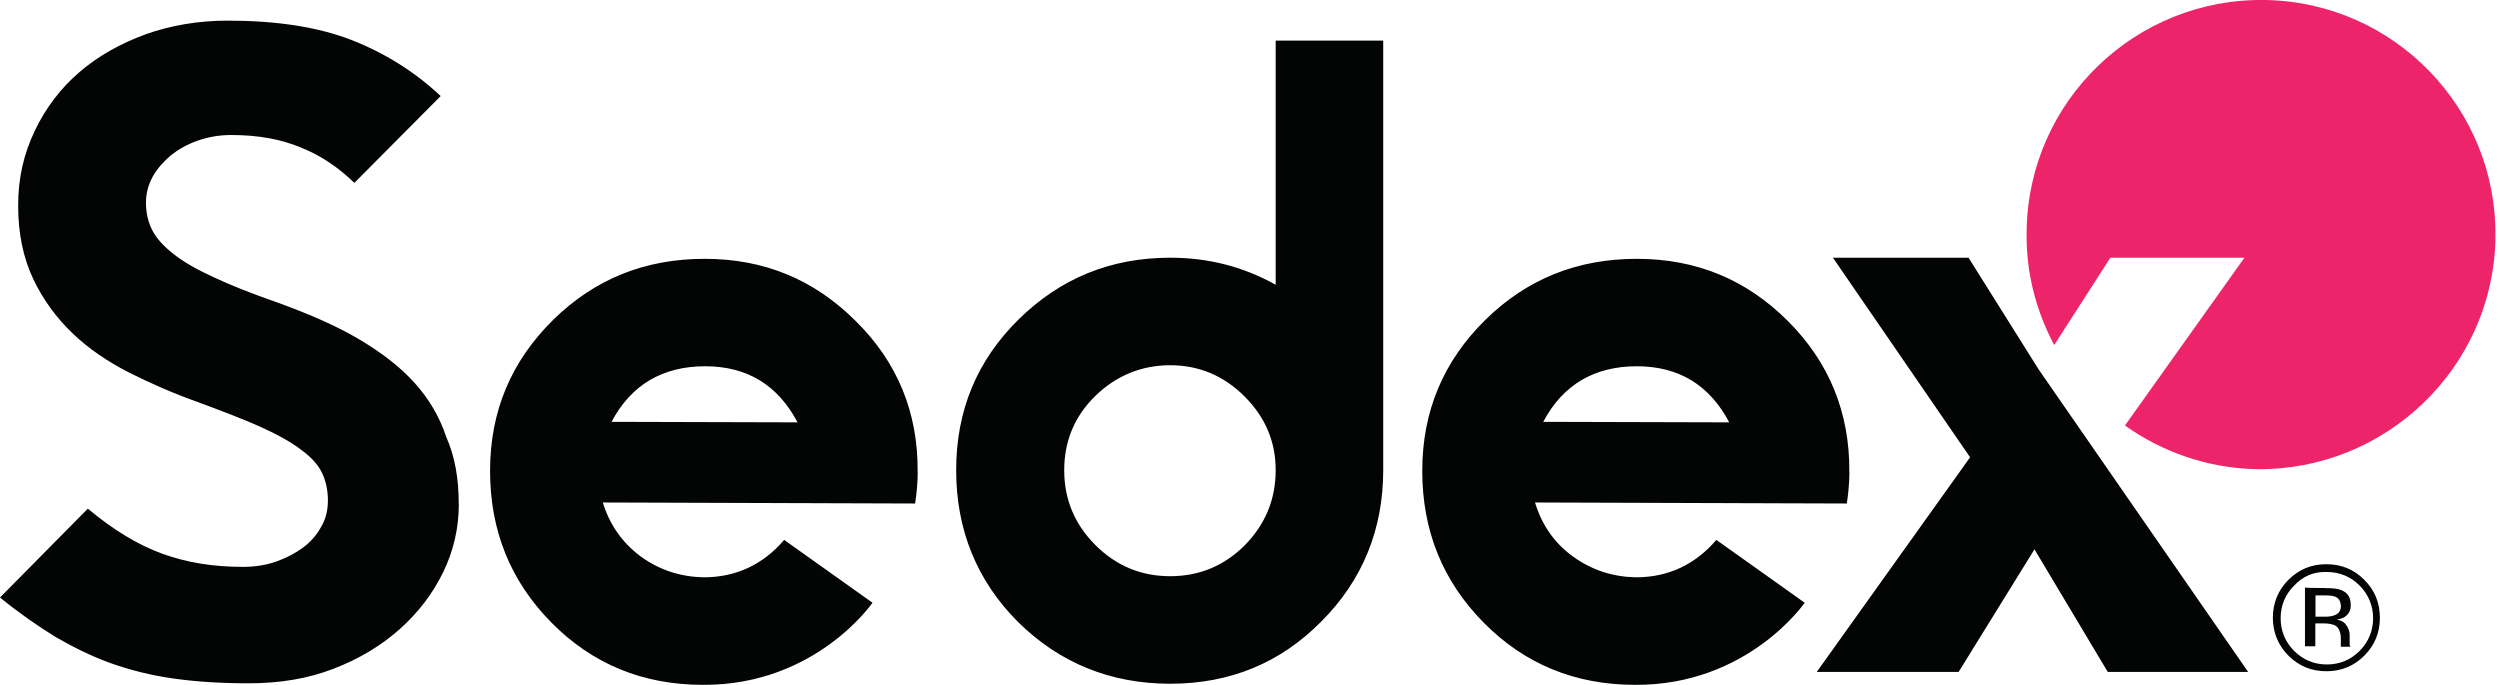
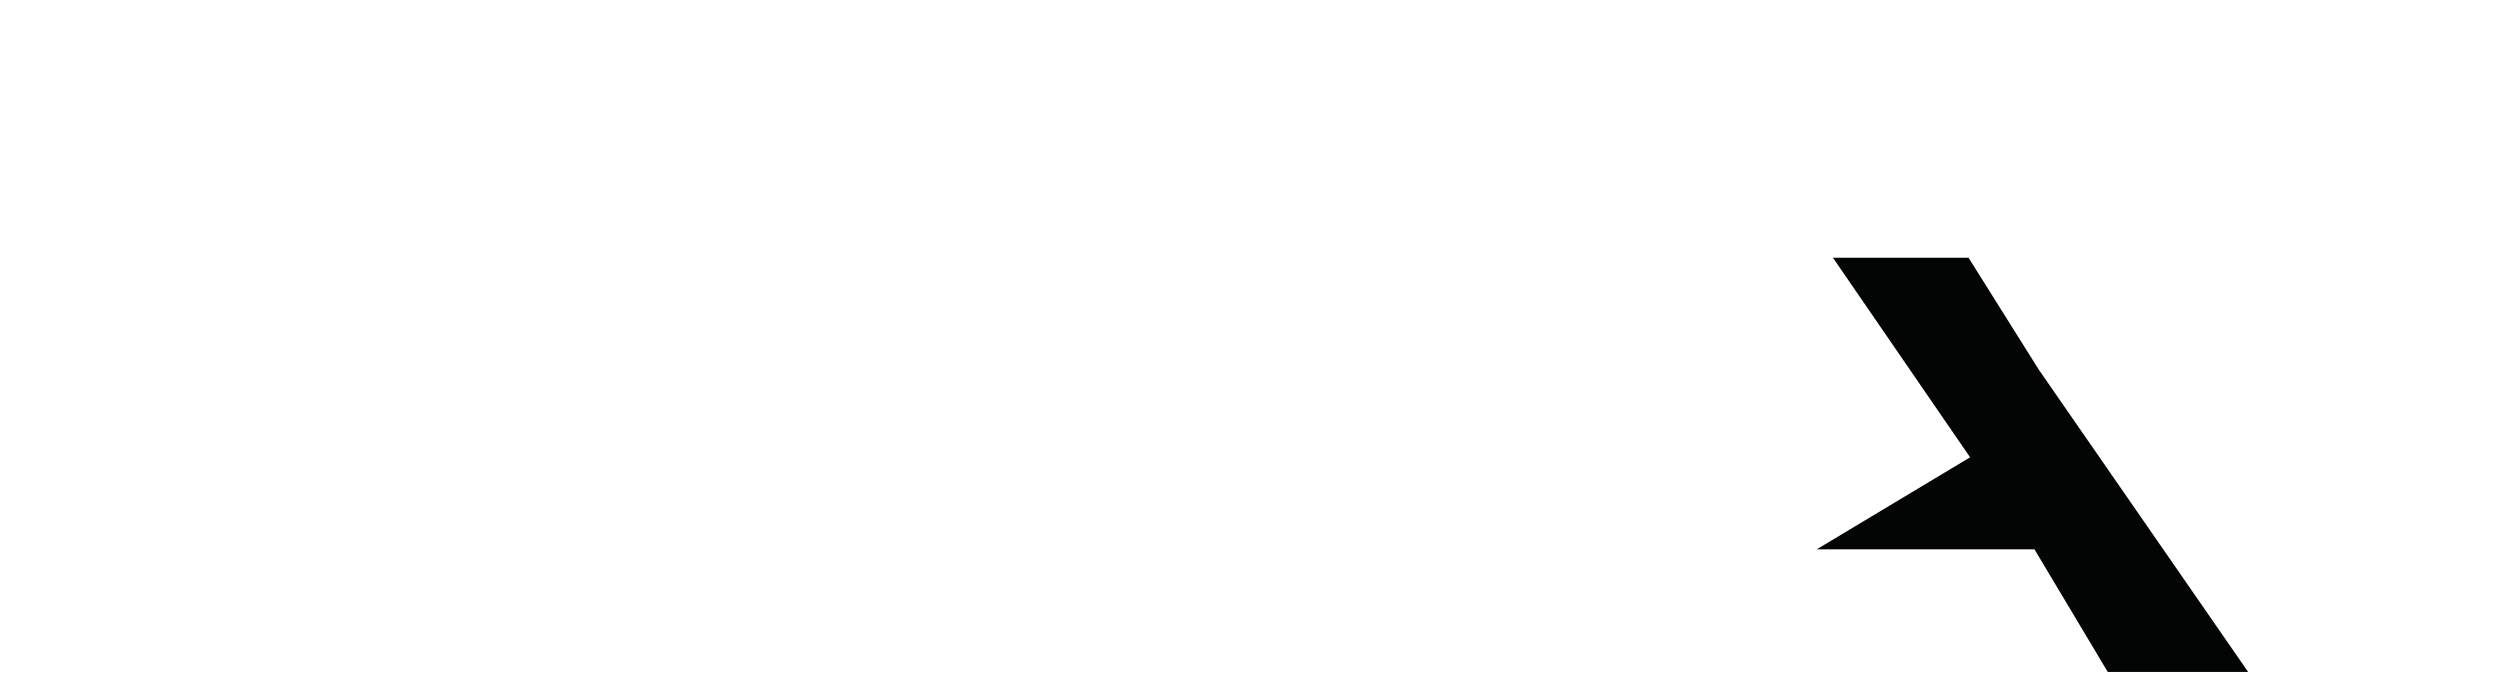
<svg xmlns="http://www.w3.org/2000/svg" width="146" height="40" viewBox="0 0 146 40" fill="none">
  <g clip-path="url(#clip0_7576_2008)">
-     <path d="M145.731 13.93C145.881 6.375 139.841 0.125 132.286 -3.81026e-05C124.731 -0.125 118.476 5.885 118.356 13.445C118.296 15.875 118.901 18.15 119.966 20.15L123.246 15.05H131.076L124.096 24.85C126.281 26.4 128.921 27.34 131.776 27.4C139.331 27.49 145.586 21.48 145.736 13.925" fill="#ED246A" />
-     <path d="M53.595 27.555C53.595 28.16 53.535 28.8 53.445 29.405L35.205 29.345C35.6 30.65 36.36 31.71 37.42 32.5C38.515 33.29 39.725 33.685 41.09 33.715C42.97 33.715 44.55 32.985 45.795 31.53L50.955 35.2C50.955 35.2 47.645 40.025 41.06 39.995C37.54 39.995 34.595 38.78 32.2 36.355C29.805 33.925 28.62 30.985 28.62 27.495C28.62 24.005 29.865 21.09 32.29 18.695C34.72 16.3 37.66 15.115 41.15 15.115C44.64 15.115 47.555 16.33 49.98 18.755C52.41 21.15 53.62 24.095 53.59 27.555M46.58 24.67C45.425 22.485 43.635 21.39 41.18 21.39C38.725 21.39 36.87 22.45 35.715 24.635L46.58 24.665V24.67ZM108.005 27.555C108.005 28.16 107.945 28.8 107.855 29.405L89.645 29.345C90.04 30.65 90.77 31.71 91.86 32.5C92.955 33.29 94.165 33.685 95.53 33.715C97.41 33.715 98.99 32.985 100.235 31.53L105.395 35.2C105.395 35.2 102.085 40.025 95.5 39.995C91.98 39.995 89.035 38.78 86.64 36.355C84.245 33.925 83.06 30.985 83.06 27.495C83.06 24.005 84.305 21.09 86.73 18.695C89.16 16.3 92.1 15.115 95.59 15.115C99.08 15.115 101.995 16.33 104.42 18.755C106.815 21.15 108.03 24.095 108 27.555M100.99 24.67C99.835 22.485 98.045 21.39 95.59 21.39C93.135 21.39 91.28 22.45 90.125 24.635L100.99 24.665V24.67ZM80.78 27.46C80.78 30.92 79.565 33.895 77.17 36.29C74.775 38.72 71.83 39.93 68.34 39.93C64.85 39.93 61.875 38.715 59.45 36.32C57.055 33.925 55.84 30.95 55.84 27.46C55.84 23.97 57.055 21.055 59.48 18.66C61.91 16.265 64.85 15.05 68.34 15.05C70.555 15.05 72.59 15.565 74.5 16.63V2.37H80.78V27.465V27.46ZM74.5 27.46C74.5 25.79 73.895 24.365 72.68 23.15C71.465 21.935 70.01 21.33 68.34 21.33C66.67 21.33 65.185 21.935 63.97 23.12C62.755 24.305 62.15 25.76 62.15 27.46C62.15 29.16 62.755 30.615 63.97 31.83C65.185 33.045 66.64 33.65 68.34 33.65C70.04 33.65 71.495 33.045 72.71 31.83C73.895 30.615 74.5 29.16 74.5 27.46ZM26.795 29.435C26.795 30.83 26.49 32.165 25.885 33.41C25.28 34.655 24.43 35.775 23.335 36.75C22.24 37.72 20.97 38.48 19.48 39.055C17.995 39.63 16.355 39.905 14.535 39.905C12.925 39.905 11.47 39.815 10.165 39.63C8.86 39.45 7.645 39.145 6.525 38.75C5.4 38.355 4.31 37.81 3.245 37.2C2.215 36.565 1.12 35.805 0 34.895L5.13 29.705C6.615 30.95 8.075 31.83 9.5 32.345C10.925 32.86 12.475 33.105 14.175 33.105C14.845 33.105 15.51 33.015 16.115 32.8C16.72 32.585 17.24 32.315 17.695 31.98C18.15 31.645 18.515 31.22 18.755 30.765C19.03 30.31 19.15 29.795 19.15 29.215C19.15 28.635 19.03 28.09 18.815 27.635C18.605 27.18 18.21 26.725 17.63 26.3C17.085 25.875 16.295 25.42 15.295 24.965C14.295 24.51 13.02 24.025 11.47 23.45C10.105 22.965 8.8 22.39 7.525 21.75C6.28 21.115 5.16 20.355 4.215 19.445C3.275 18.535 2.515 17.505 1.94 16.29C1.365 15.075 1.06 13.65 1.06 12.01C1.06 10.37 1.395 8.975 2.03 7.64C2.665 6.305 3.545 5.15 4.64 4.21C5.735 3.27 7.035 2.54 8.525 1.995C9.98 1.48 11.59 1.205 13.29 1.205C16.145 1.205 18.54 1.57 20.515 2.33C22.455 3.09 24.215 4.18 25.735 5.61L20.695 10.68C19.755 9.77 18.72 9.07 17.57 8.615C16.415 8.13 15.08 7.885 13.505 7.885C12.775 7.885 12.14 8.005 11.53 8.22C10.925 8.43 10.405 8.735 9.98 9.07C9.555 9.435 9.19 9.83 8.92 10.315C8.65 10.8 8.525 11.315 8.525 11.83C8.525 12.435 8.645 12.955 8.89 13.44C9.135 13.925 9.56 14.38 10.135 14.835C10.71 15.29 11.5 15.745 12.5 16.2C13.47 16.655 14.685 17.14 16.17 17.655C18.02 18.325 19.63 19.02 20.965 19.81C22.3 20.6 23.395 21.45 24.21 22.36C25.06 23.3 25.665 24.335 26.06 25.515C26.575 26.67 26.79 27.975 26.79 29.43M138.075 38.29C137.47 38.895 136.74 39.2 135.86 39.2C134.98 39.2 134.25 38.895 133.645 38.29C133.04 37.685 132.735 36.925 132.735 36.075C132.735 35.225 133.04 34.465 133.645 33.86C134.25 33.255 134.98 32.95 135.86 32.95C136.74 32.95 137.47 33.255 138.075 33.86C138.68 34.465 138.985 35.195 138.985 36.075C138.985 36.955 138.68 37.685 138.075 38.29ZM133.98 34.195C133.465 34.71 133.19 35.35 133.19 36.105C133.19 36.86 133.465 37.5 133.98 38.015C134.495 38.53 135.135 38.805 135.89 38.805C136.645 38.805 137.285 38.53 137.8 38.015C138.315 37.5 138.59 36.83 138.59 36.105C138.59 35.38 138.315 34.71 137.8 34.195C137.285 33.68 136.645 33.405 135.89 33.405C135.13 33.375 134.495 33.65 133.98 34.195ZM135.8 34.345C136.225 34.345 136.53 34.375 136.74 34.465C137.105 34.615 137.285 34.89 137.285 35.345C137.285 35.65 137.165 35.86 136.95 36.015C136.83 36.105 136.675 36.135 136.465 36.195C136.74 36.225 136.92 36.345 137.04 36.53C137.16 36.715 137.22 36.895 137.22 37.075V37.56C137.22 37.65 137.22 37.71 137.25 37.74L137.28 37.77H136.705V37.315C136.705 36.92 136.585 36.645 136.37 36.525C136.25 36.465 136.005 36.405 135.7 36.405H135.215V37.74H134.61V34.31C134.61 34.34 135.795 34.34 135.795 34.34L135.8 34.345ZM136.47 34.89C136.32 34.8 136.075 34.77 135.74 34.77H135.225V36.015H135.77C136.015 36.015 136.225 35.985 136.345 35.925C136.59 35.835 136.71 35.65 136.71 35.38C136.68 35.135 136.62 34.985 136.465 34.895" fill="#030404" />
-     <path d="M131.288 39.241H123.093L118.813 32.081L114.383 39.241H106.098L115.053 26.706L107.043 15.051H114.963L119.058 21.576L131.288 39.236V39.241Z" fill="#030404" />
+     <path d="M131.288 39.241H123.093L118.813 32.081H106.098L115.053 26.706L107.043 15.051H114.963L119.058 21.576L131.288 39.236V39.241Z" fill="#030404" />
  </g>
  <defs>
    <clipPath id="clip0_7576_2008">
      <rect width="145.73" height="40" fill="white" />
    </clipPath>
  </defs>
</svg>